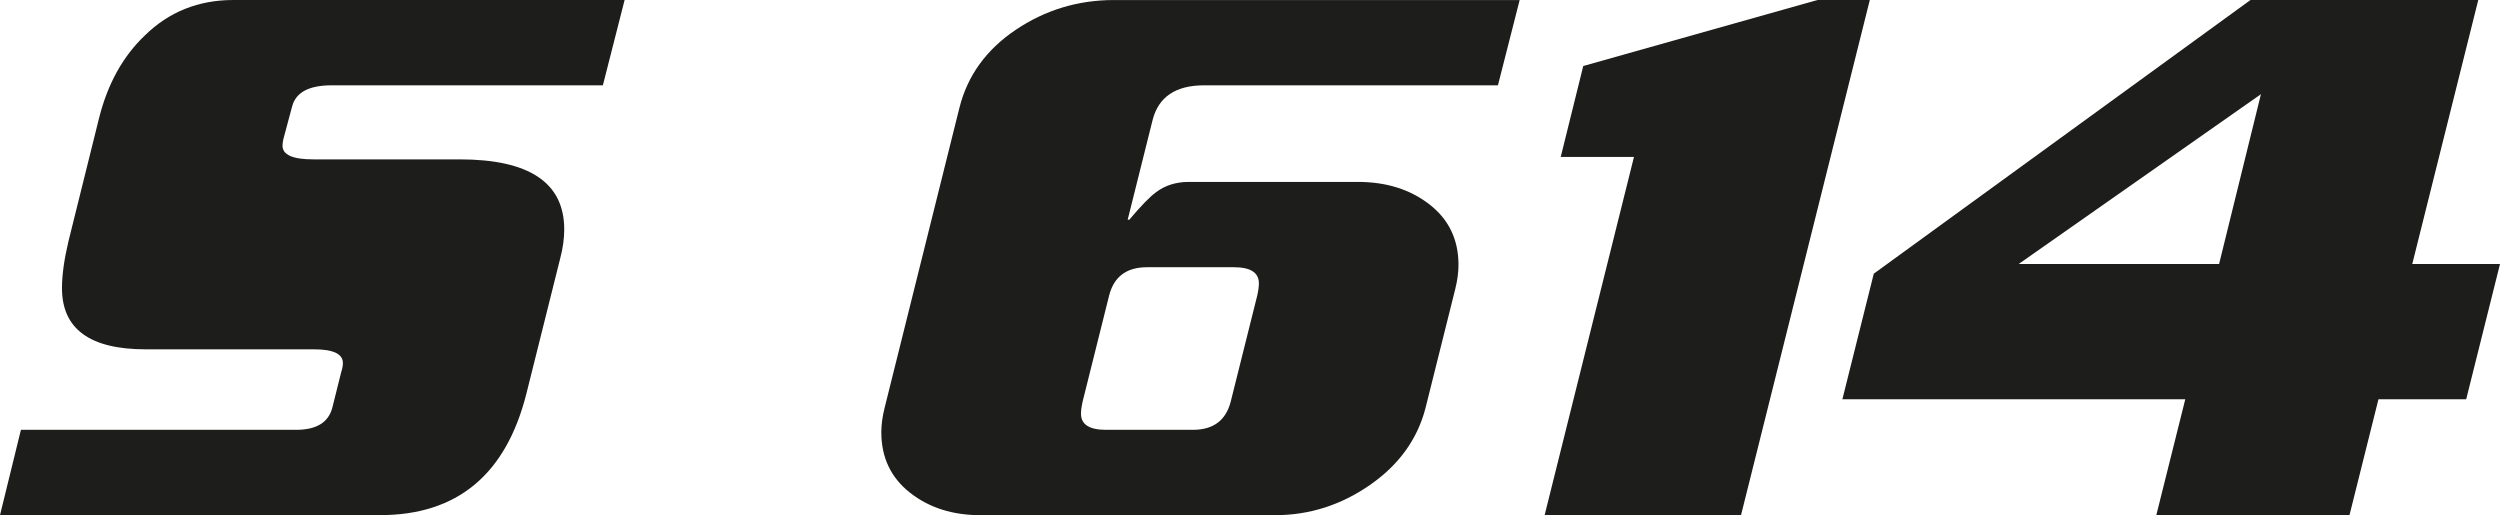
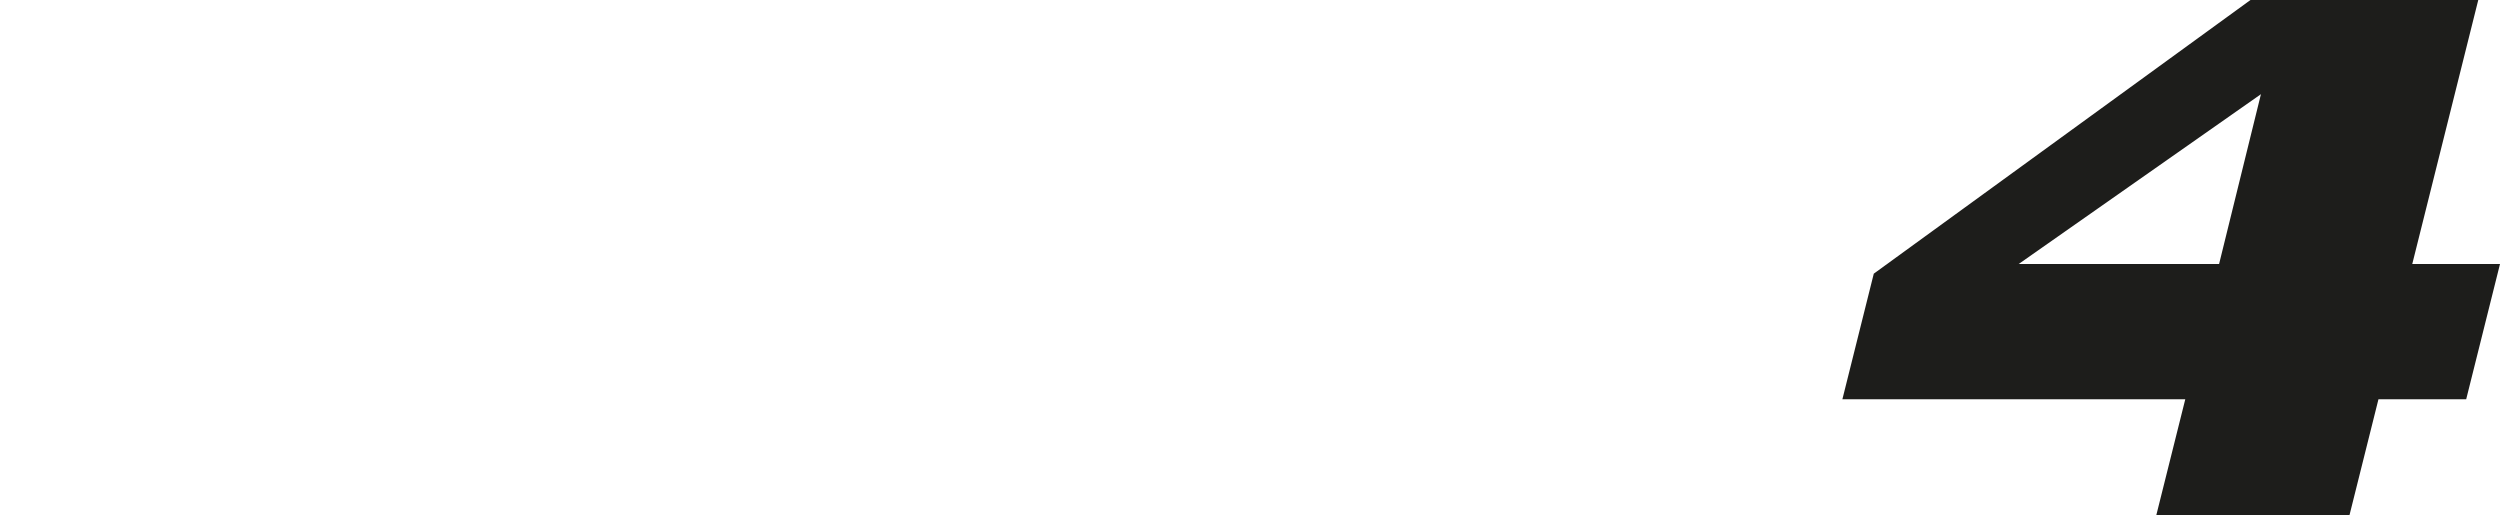
<svg xmlns="http://www.w3.org/2000/svg" id="Capa_2" data-name="Capa 2" viewBox="0 0 528.01 108.8">
  <defs>
    <style>
      .cls-1 {
        fill: #1d1d1b;
      }
    </style>
  </defs>
  <g id="Capa_1-2" data-name="Capa 1">
    <g>
-       <path class="cls-1" d="M131.92,0l-4.59,18.02h-57.29c-4.76,0-7.54,1.47-8.33,4.42l-1.87,6.97c-.12.57-.17,1.02-.17,1.36,0,1.93,2.15,2.89,6.46,2.89h30.94c14.73,0,22.1,4.93,22.1,14.79,0,1.93-.28,3.97-.85,6.12l-7.14,28.56c-4.31,17.11-14.62,25.67-30.94,25.67H0l4.42-18.02h58.14c4.31,0,6.86-1.59,7.65-4.76l1.87-7.48c.23-.68.34-1.3.34-1.87,0-1.93-2.04-2.89-6.12-2.89H30.77c-11.79,0-17.68-4.31-17.68-12.92,0-2.72.45-6.01,1.36-9.86l6.46-26.01c1.81-7.25,5.04-13.09,9.69-17.51C35.7,2.49,41.93,0,49.3,0h82.62Z" />
-       <path class="cls-1" d="M320.96,0l-4.59,18.02h-62.05c-6.01,0-9.63,2.44-10.88,7.31l-5.27,21.08h.34c2.49-2.95,4.36-4.87,5.61-5.78,1.93-1.47,4.25-2.21,6.97-2.21h35.7c6.01,0,11.05,1.59,15.13,4.76,4.08,3.17,6.12,7.42,6.12,12.75,0,1.59-.23,3.29-.68,5.1l-6.29,25.16c-1.7,6.57-5.61,11.99-11.73,16.24-6.12,4.25-12.81,6.38-20.06,6.38h-62.22c-5.89,0-10.85-1.59-14.88-4.76-4.02-3.17-6.04-7.42-6.04-12.75,0-1.59.23-3.29.68-5.1l15.81-63.41c1.7-6.8,5.67-12.3,11.9-16.49,6.23-4.19,13.15-6.29,20.74-6.29h85.68ZM265.54,62.39c.23-1.02.34-1.87.34-2.55,0-2.27-1.76-3.4-5.27-3.4h-18.36c-4.31,0-6.97,1.98-7.99,5.95l-5.61,22.44c-.23,1.02-.34,1.87-.34,2.55,0,2.27,1.75,3.4,5.27,3.4h18.36c4.31,0,6.97-1.98,7.99-5.95l5.61-22.44Z" />
-       <path class="cls-1" d="M394.91,0l-27.2,108.8h-41.48l18.87-75.65h-15.47l4.76-19.21L383.86,0h11.05Z" />
      <path class="cls-1" d="M528.01,55.76l-7.14,28.56h-18.53l-6.12,24.48h-40.8l6.12-24.48h-72.42l6.63-26.52L475.31,0h48.11l-13.94,55.76h18.53ZM477.52,19.89l-51.17,35.87h42.33l8.84-35.87Z" />
    </g>
  </g>
</svg>